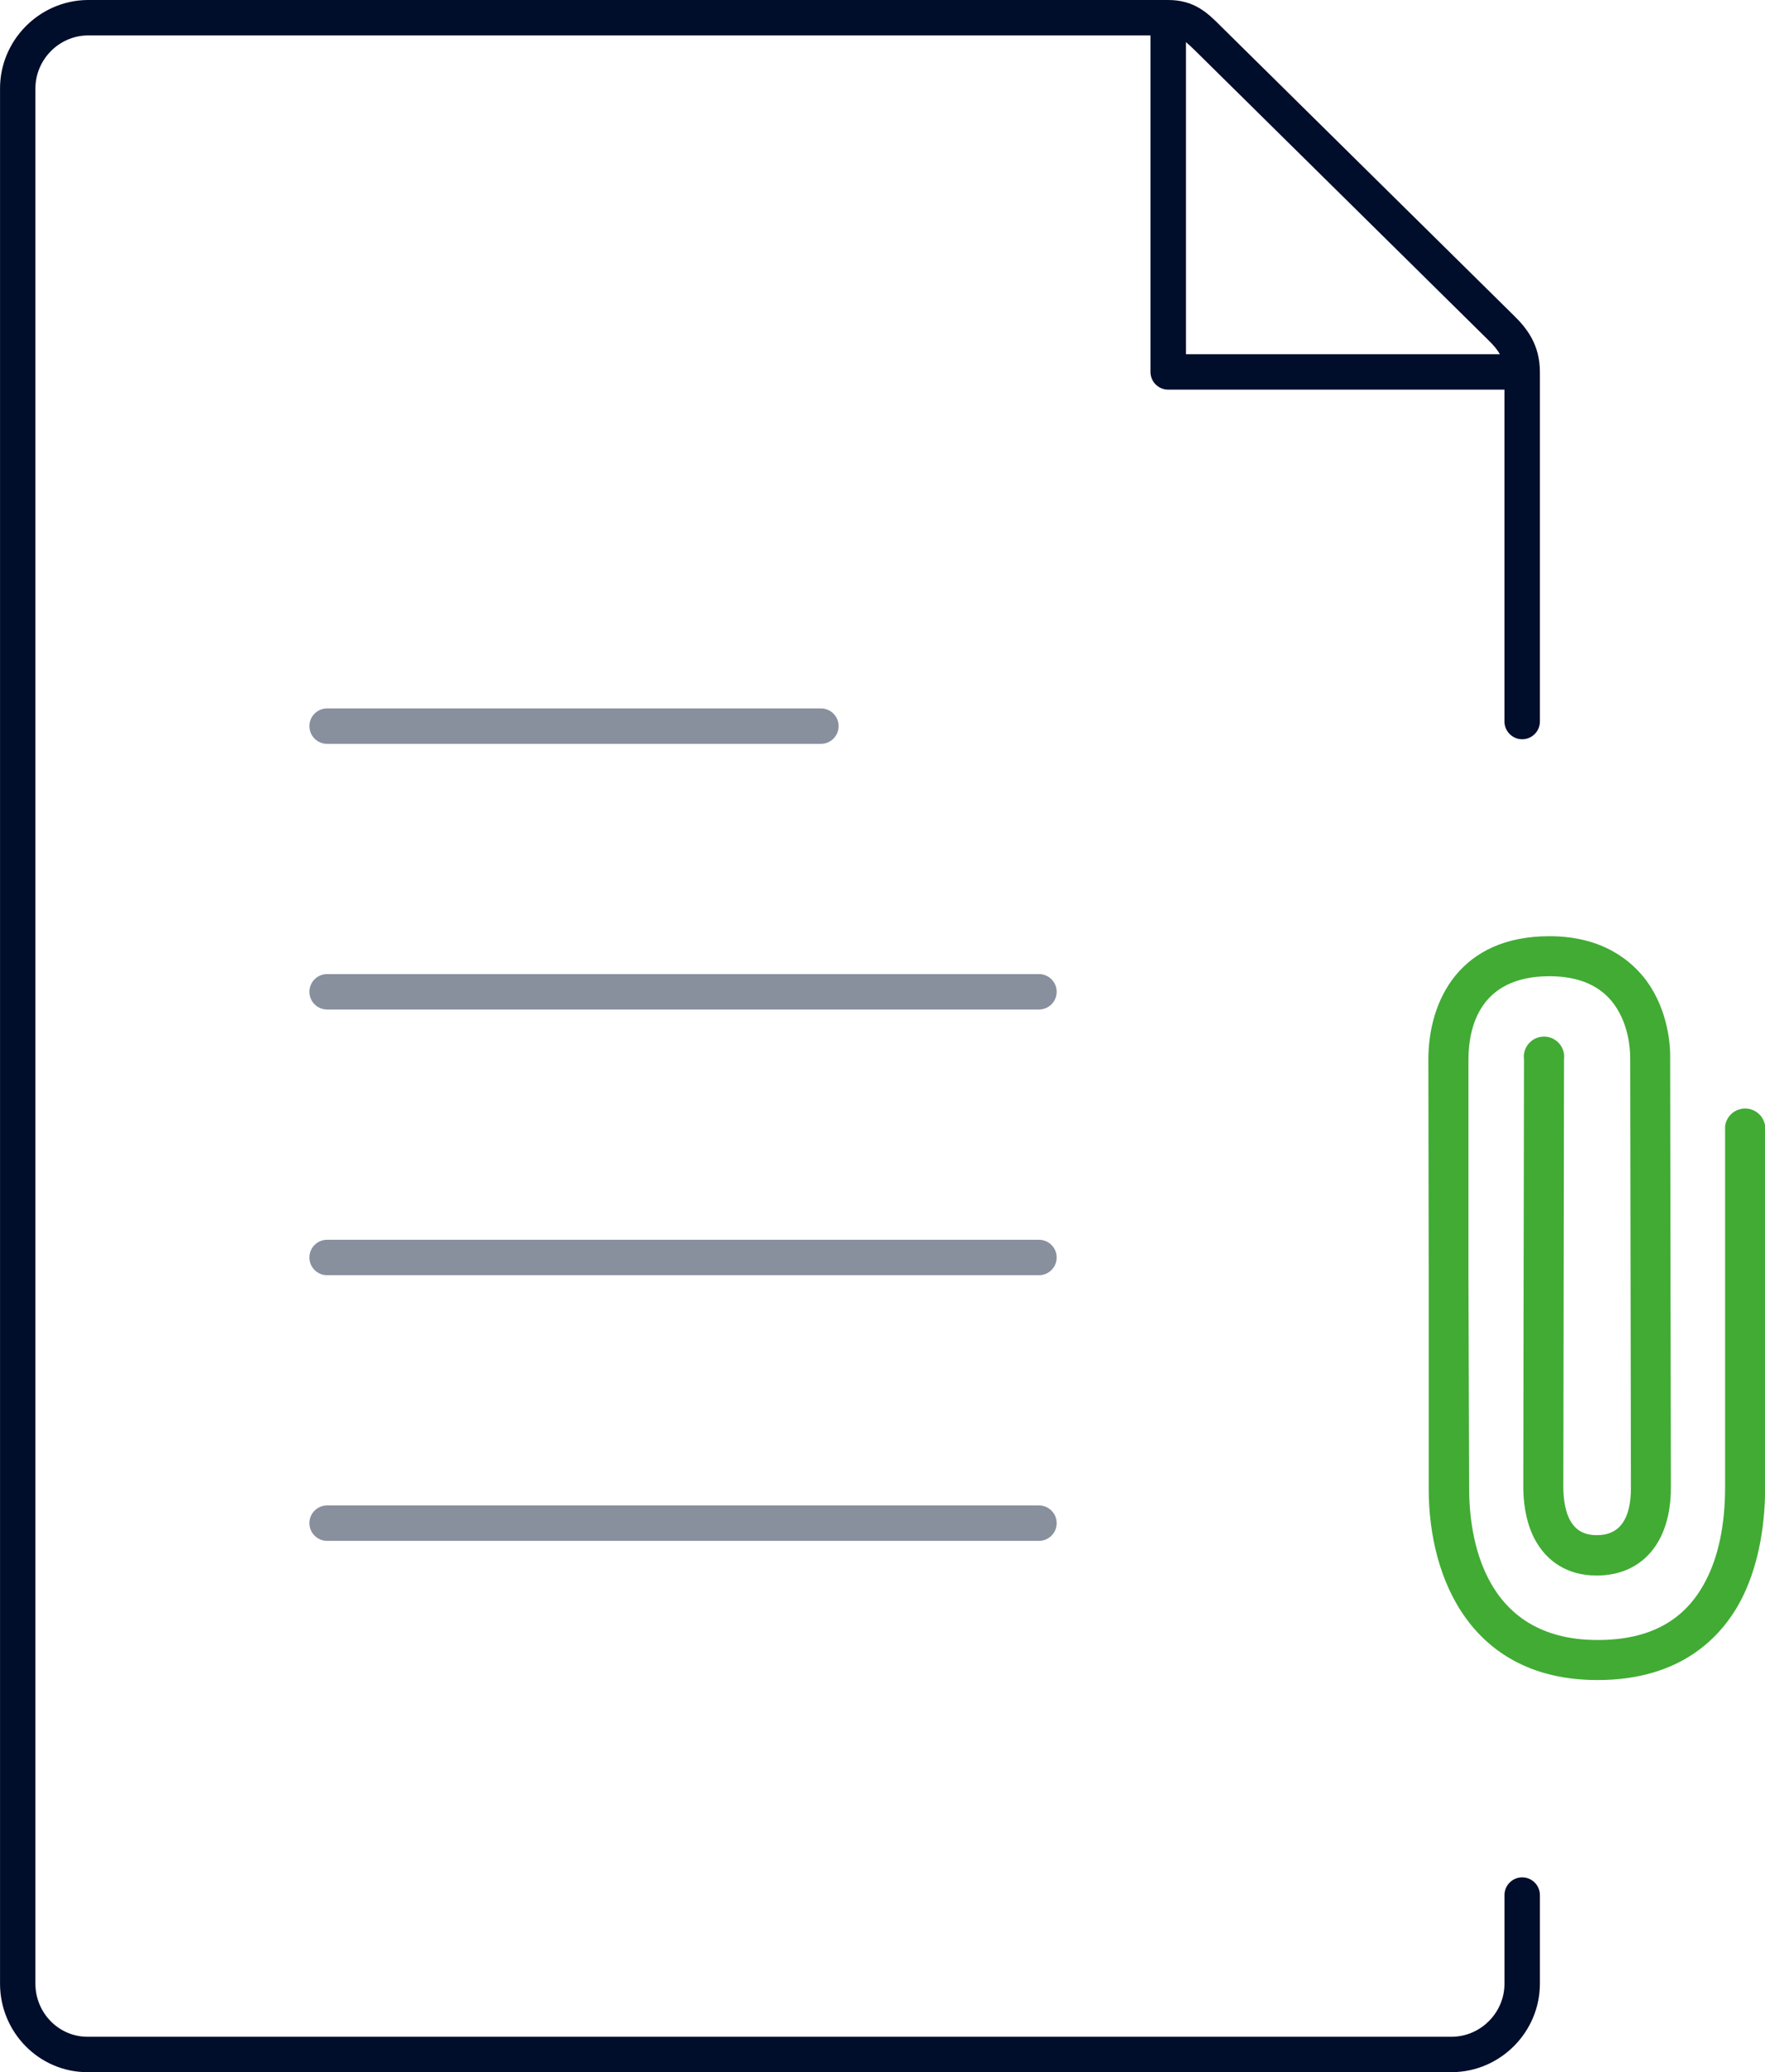
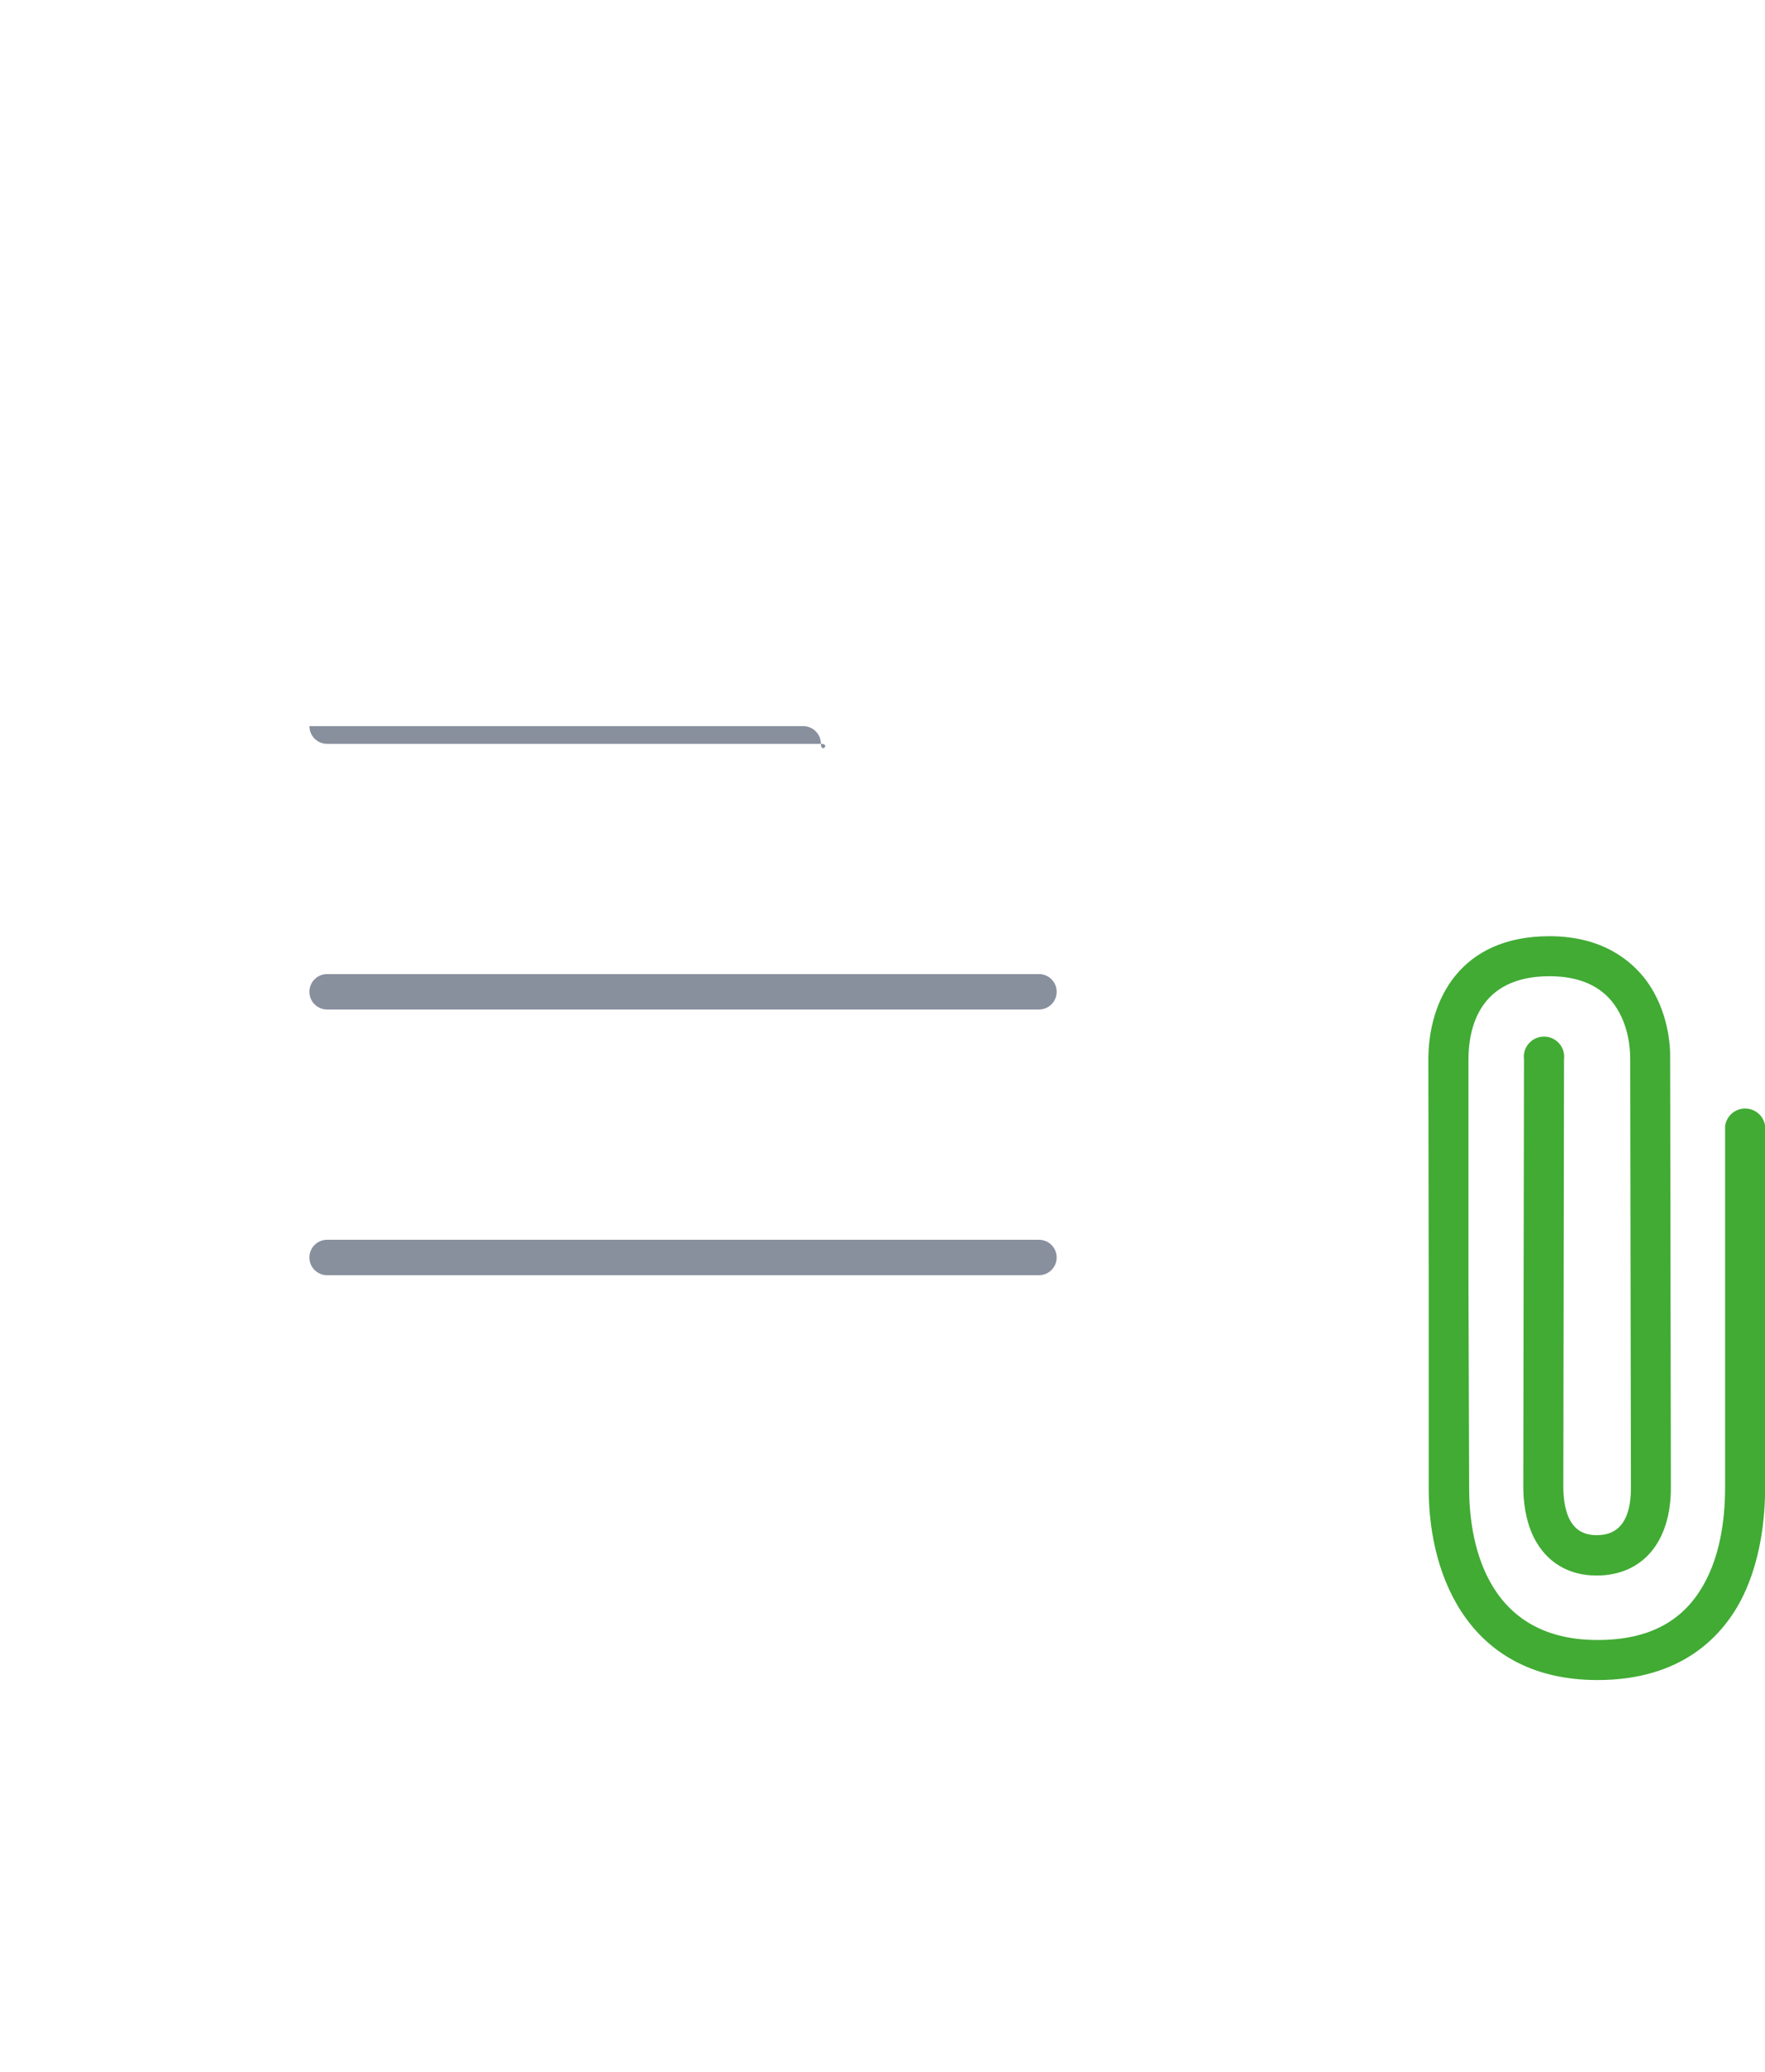
<svg xmlns="http://www.w3.org/2000/svg" version="1.1" id="Layer_1" x="0px" y="0px" viewBox="0 0 54.547 64" style="enable-background:new 0 0 54.547 64;" xml:space="preserve">
  <style type="text/css">
	.st0{fill:#FFFFFF;fill-opacity:0;}
	.st1{fill:#888F9D;}
	.st2{fill:#41AB34;}
	.st3{fill:#000D2B;}
</style>
  <g>
    <g transform="translate(-247 -1206)">
      <g>
        <g>
          <g>
-             <path id="ba4rc_1_" class="st0" d="M279.109,1253.042h-22" />
-             <path class="st1" d="M279.109,1253.59h-22c-0.302,0-0.547-0.245-0.547-0.547s0.245-0.547,0.547-0.547h22       c0.302,0,0.547,0.245,0.547,0.547S279.412,1253.59,279.109,1253.59z" />
-           </g>
+             </g>
        </g>
      </g>
      <g>
        <g>
          <g>
            <path id="ba4rd_1_" class="st0" d="M279.109,1244.837h-22" />
            <path class="st1" d="M279.109,1245.385h-22c-0.302,0-0.547-0.245-0.547-0.547c0-0.302,0.245-0.547,0.547-0.547h22       c0.302,0,0.547,0.245,0.547,0.547C279.656,1245.14,279.412,1245.385,279.109,1245.385z" />
          </g>
        </g>
      </g>
      <g>
        <g>
          <g>
            <path id="ba4re_1_" class="st0" d="M279.109,1236.632h-22" />
            <path class="st1" d="M279.109,1237.179h-22c-0.302,0-0.547-0.245-0.547-0.547s0.245-0.547,0.547-0.547h22       c0.302,0,0.547,0.245,0.547,0.547S279.412,1237.179,279.109,1237.179z" />
          </g>
        </g>
      </g>
      <g>
        <g>
          <g>
-             <path id="ba4rf_1_" class="st0" d="M272.37,1228.427h-15.261" />
-             <path class="st1" d="M272.37,1228.974h-15.261c-0.302,0-0.547-0.245-0.547-0.547s0.245-0.547,0.547-0.547h15.261       c0.302,0,0.547,0.245,0.547,0.547S272.672,1228.974,272.37,1228.974z" />
+             <path class="st1" d="M272.37,1228.974h-15.261c-0.302,0-0.547-0.245-0.547-0.547h15.261       c0.302,0,0.547,0.245,0.547,0.547S272.672,1228.974,272.37,1228.974z" />
          </g>
        </g>
      </g>
      <g>
        <g>
          <path id="ba4rg" class="st2" d="M296.373,1257.889h-0.022c-3.829-0.011-5.197-3.063-5.197-5.908v-6.553l-0.011-6.695      c0-1.849,0.985-3.818,3.742-3.818c1.652,0,2.549,0.766,3.009,1.389c0.656,0.908,0.733,1.969,0.722,2.385l0.022,13.27      c0,1.663-0.875,2.702-2.297,2.702c-0.875,0-1.553-0.416-1.936-1.171c-0.273-0.547-0.328-1.16-0.328-1.575l0.022-13.194      c-0.046-0.341,0.194-0.655,0.536-0.7c0.341-0.046,0.655,0.194,0.701,0.536c0.007,0.055,0.007,0.11,0,0.165l-0.022,13.194      c0,0.23,0.022,0.678,0.197,1.017c0.175,0.328,0.438,0.481,0.842,0.481c0.689,0,1.05-0.481,1.05-1.455l-0.022-13.27      c0-0.295-0.044-1.039-0.492-1.663c-0.416-0.58-1.094-0.875-2.002-0.875c-2.188,0-2.505,1.619-2.505,2.582v6.695l0.022,6.553      c0,1.4,0.383,4.661,3.949,4.671h0.022c1.597,0,2.691-0.591,3.326-1.805c0.405-0.755,0.613-1.761,0.613-2.91v-11.159      c0.046-0.341,0.359-0.581,0.701-0.536c0.279,0.037,0.499,0.257,0.536,0.536v11.159c0,1.346-0.263,2.56-0.755,3.501      C300.202,1256.554,298.955,1257.889,296.373,1257.889" />
        </g>
      </g>
-       <path class="st3" d="M294.043,1228.832c0.302,0,0.547-0.245,0.547-0.547v-10.798c0-0.846-0.41-1.358-0.809-1.746l-9.055-8.935    c-0.396-0.396-0.806-0.806-1.623-0.806h-33.408c-1.493,0.022-2.702,1.256-2.694,2.746v58.519c0,1.509,1.212,2.735,2.702,2.735    h42.179c1.494-0.016,2.708-1.243,2.708-2.735v-2.735c0-0.302-0.245-0.547-0.547-0.547s-0.547,0.245-0.547,0.547v2.735    c0,0.895-0.73,1.631-1.62,1.641h-42.174c-0.887,0-1.608-0.736-1.608-1.641v-58.521c-0.004-0.896,0.721-1.636,1.608-1.65h32.853    v10.393c0,0.302,0.245,0.547,0.547,0.547h10.393v10.251C293.496,1228.587,293.741,1228.832,294.043,1228.832z M283.65,1207.3    c0.086,0.071,0.18,0.157,0.305,0.282l9.061,8.941c0.157,0.153,0.262,0.285,0.338,0.417h-9.703V1207.3z" />
    </g>
  </g>
</svg>